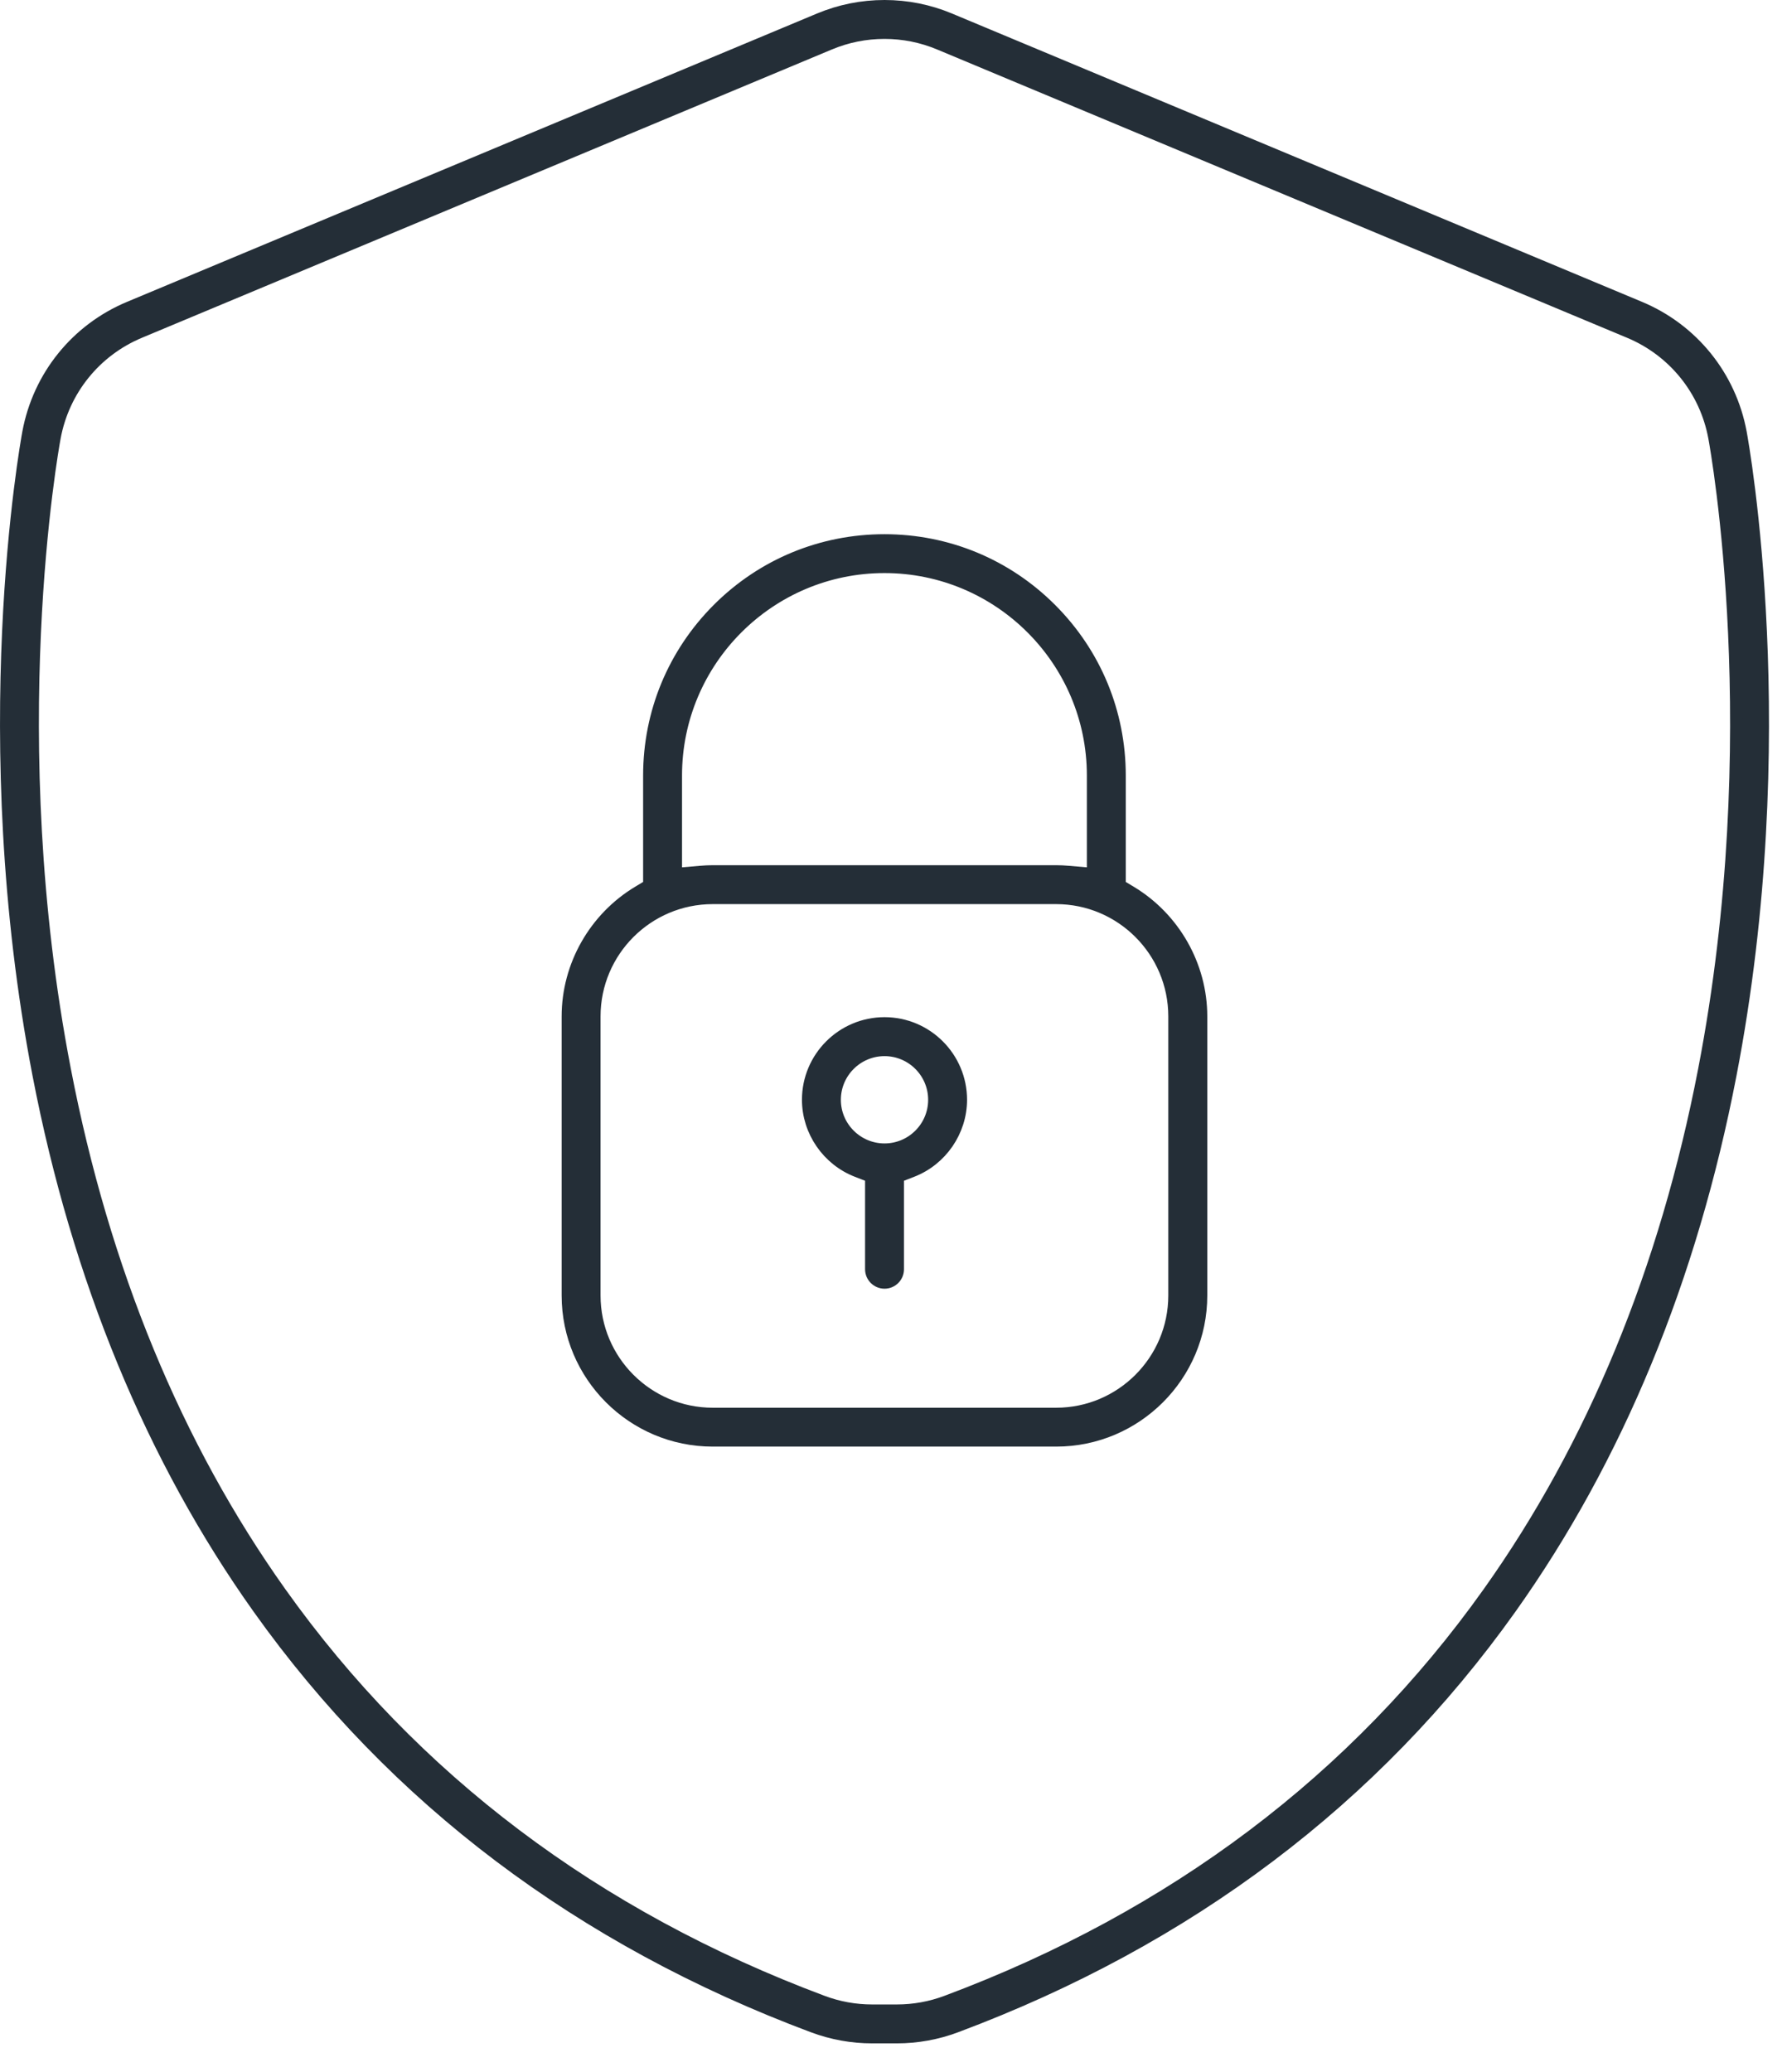
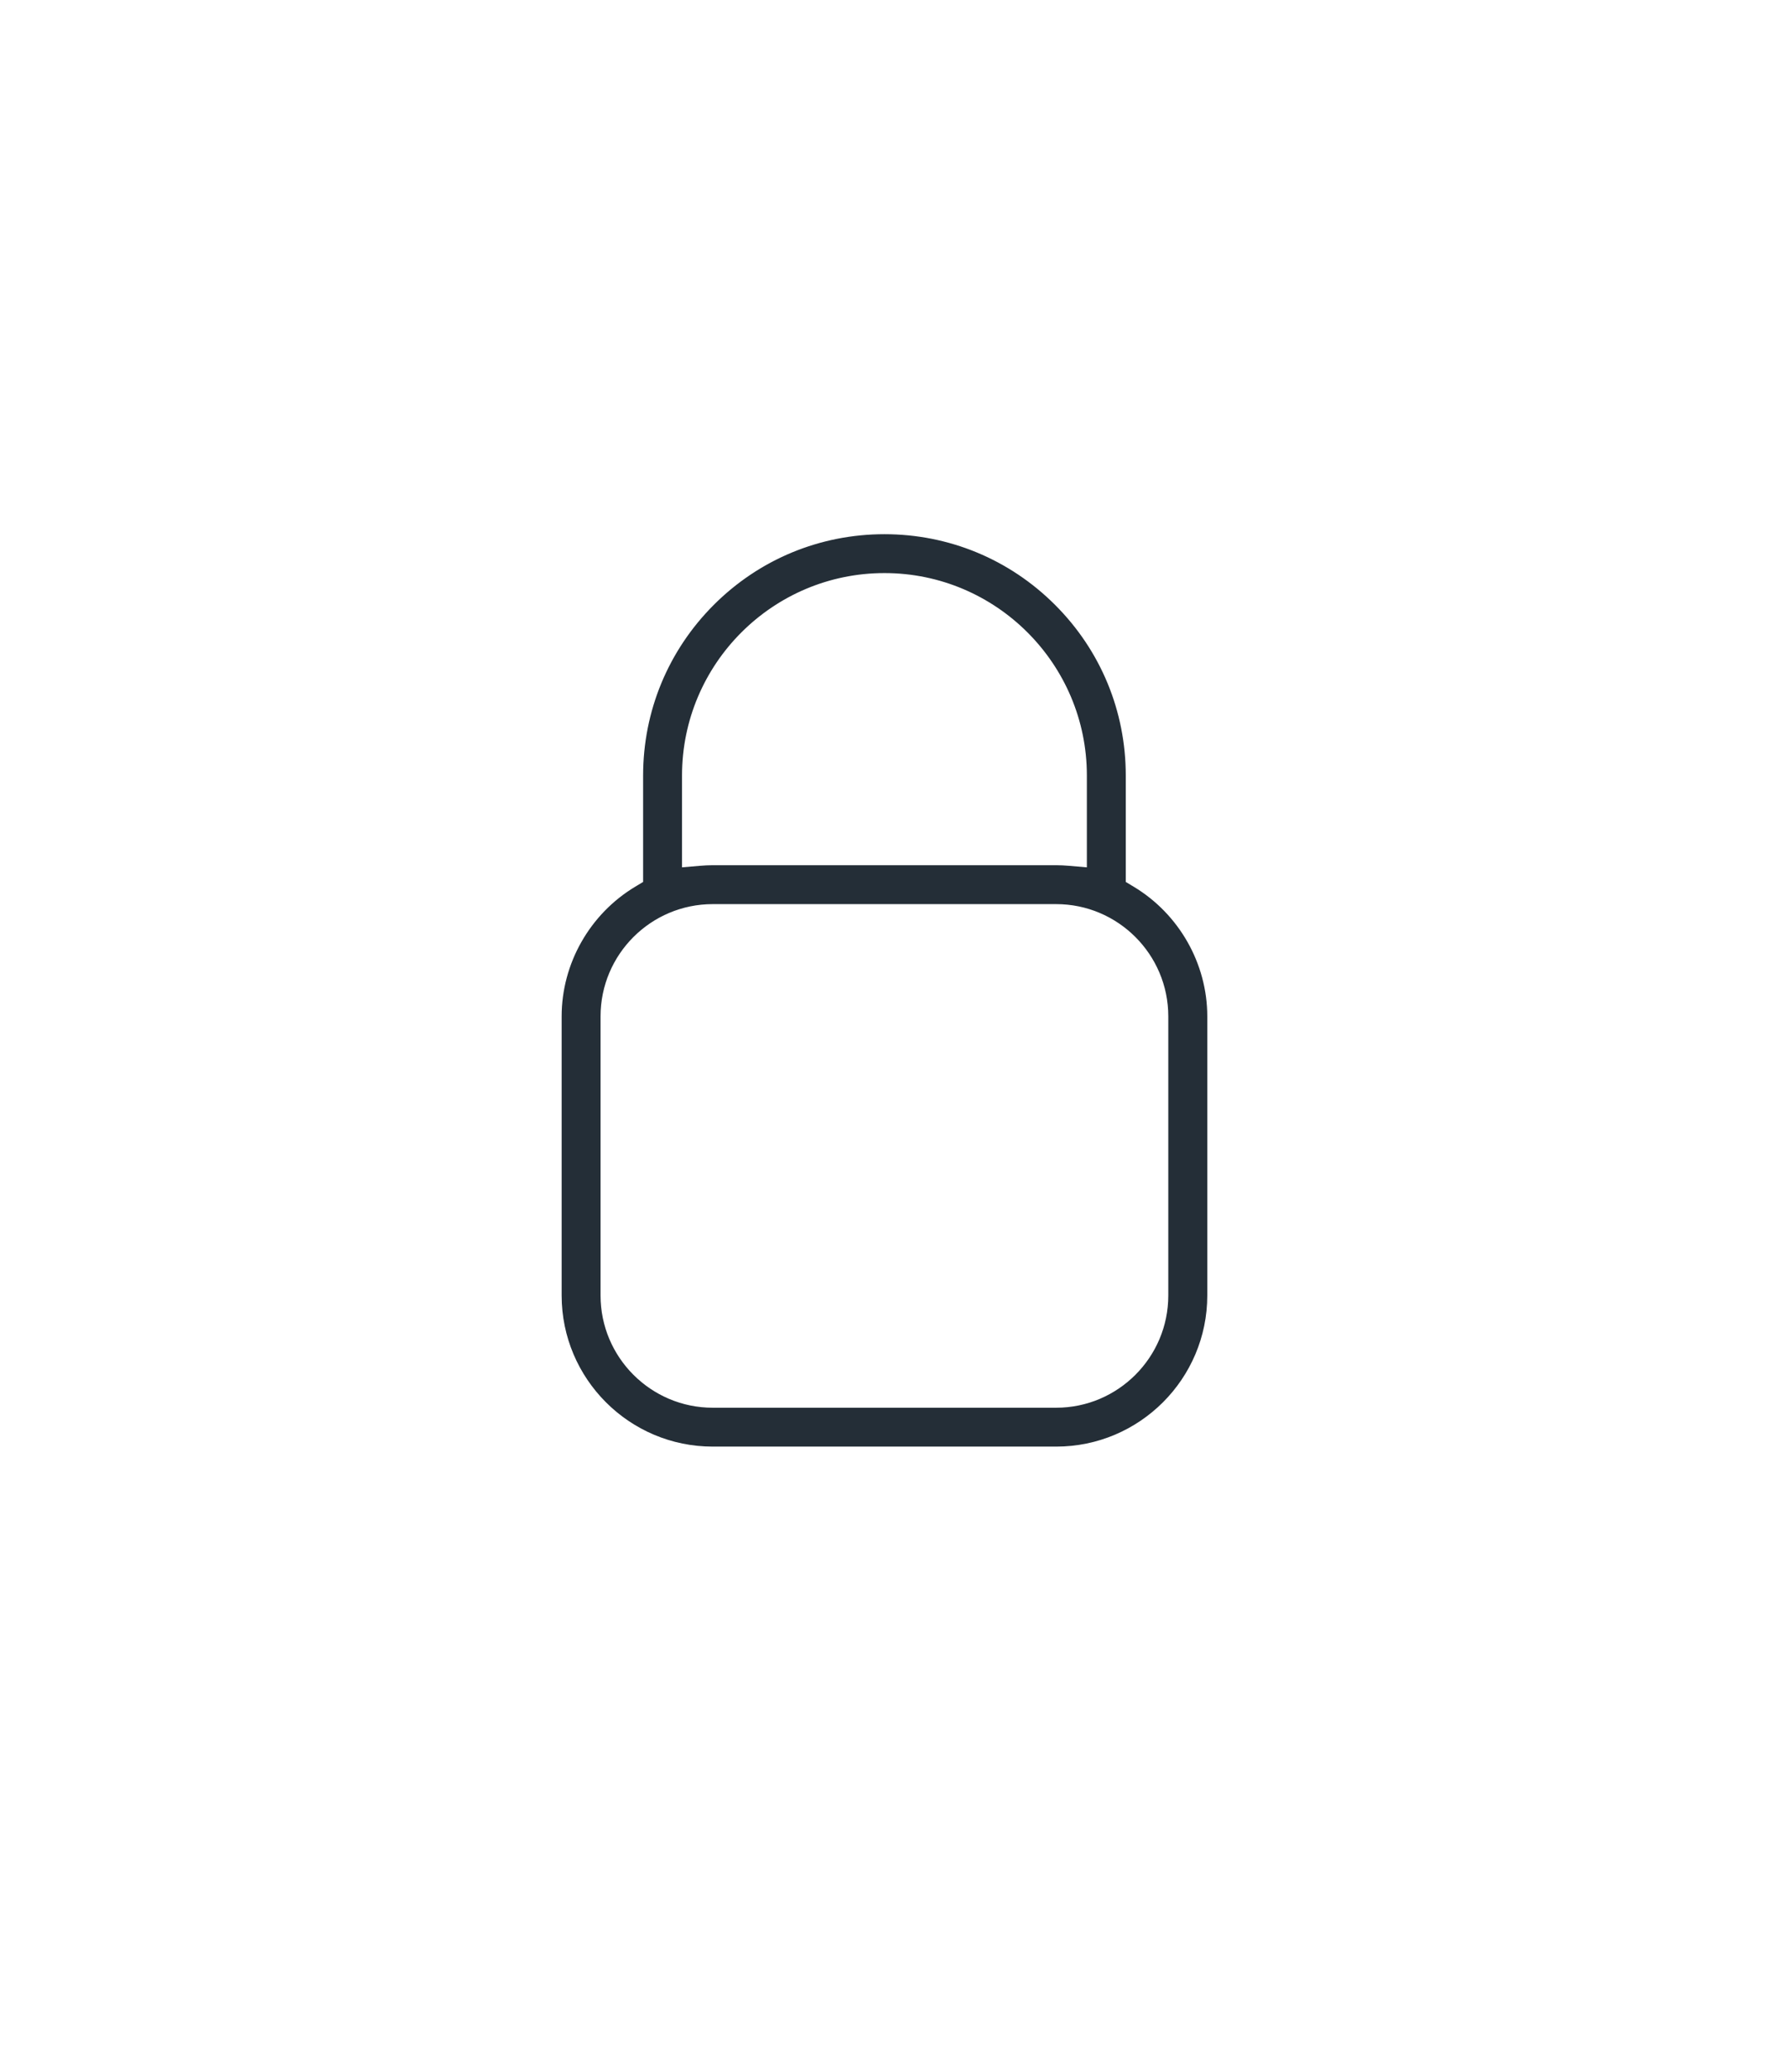
<svg xmlns="http://www.w3.org/2000/svg" width="44" height="51" viewBox="0 0 44 51" fill="none">
-   <path d="M21.476 50.15C20.977 50.15 20.486 50.061 20.019 49.886C14.301 47.748 9.709 44.283 6.369 39.59C3.741 35.898 1.919 31.479 0.949 26.457C-0.654 18.142 0.642 10.952 0.698 10.649C0.955 9.264 1.884 8.112 3.185 7.569L20.175 0.471C20.685 0.258 21.225 0.15 21.779 0.15C22.332 0.15 22.871 0.258 23.382 0.471L40.373 7.569C41.673 8.112 42.602 9.264 42.859 10.649C42.915 10.951 44.211 18.147 42.608 26.457C41.64 31.479 39.816 35.898 37.189 39.59C33.849 44.283 29.256 47.748 23.538 49.886C23.071 50.061 22.58 50.15 22.081 50.15H21.476ZM21.778 0.808C21.312 0.808 20.857 0.899 20.428 1.078L3.438 8.176C2.343 8.633 1.561 9.603 1.345 10.769C1.29 11.067 0.016 18.141 1.596 26.332C2.546 31.261 4.332 35.593 6.905 39.209C10.167 43.792 14.657 47.178 20.25 49.27C20.644 49.418 21.056 49.492 21.476 49.492H22.081C22.501 49.492 22.914 49.418 23.308 49.27C28.901 47.179 33.39 43.793 36.652 39.209C39.224 35.594 41.011 31.262 41.961 26.332C43.541 18.141 42.266 11.066 42.211 10.769C41.996 9.603 41.213 8.633 40.119 8.176L23.128 1.078C22.699 0.899 22.244 0.808 21.778 0.808Z" fill="#242E37" stroke="#242E37" stroke-width="0.3" />
  <path d="M17.549 35.46C15.58 35.46 13.979 33.858 13.979 31.89V25.019C13.979 23.773 14.645 22.599 15.719 21.955L15.985 21.795V19.091C15.985 17.544 16.588 16.09 17.681 14.996C18.776 13.902 20.229 13.3 21.777 13.3C23.324 13.3 24.778 13.902 25.872 14.996C26.967 16.09 27.569 17.544 27.569 19.091V21.795L27.835 21.955C28.908 22.599 29.576 23.773 29.576 25.019V31.89C29.576 33.858 27.974 35.46 26.006 35.46H17.55H17.549ZM17.549 22.106C15.943 22.106 14.637 23.412 14.637 25.019V31.89C14.637 33.496 15.943 34.803 17.549 34.803H26.005C27.61 34.803 28.916 33.496 28.916 31.89V25.019C28.916 23.412 27.61 22.106 26.005 22.106H17.549ZM21.777 13.957C18.946 13.957 16.643 16.259 16.643 19.09V21.514L17.238 21.463C17.351 21.453 17.453 21.448 17.549 21.448H26.005C26.101 21.448 26.203 21.453 26.315 21.463L26.911 21.514V19.09C26.911 16.259 24.608 13.957 21.777 13.957Z" fill="#242E37" stroke="#242E37" stroke-width="0.3" />
-   <path d="M21.779 31.573C21.598 31.573 21.45 31.425 21.45 31.244V28.963L21.1 28.827C20.38 28.547 19.896 27.842 19.896 27.072C19.896 26.033 20.741 25.189 21.779 25.189C22.817 25.189 23.661 26.034 23.661 27.072C23.661 27.842 23.178 28.547 22.458 28.827L22.108 28.963V31.244C22.108 31.425 21.961 31.573 21.779 31.573ZM21.779 25.848C21.104 25.848 20.554 26.397 20.554 27.073C20.554 27.748 21.104 28.297 21.779 28.297C22.454 28.297 23.003 27.748 23.003 27.073C23.003 26.397 22.454 25.848 21.779 25.848Z" fill="#242E37" stroke="#242E37" stroke-width="0.3" />
</svg>